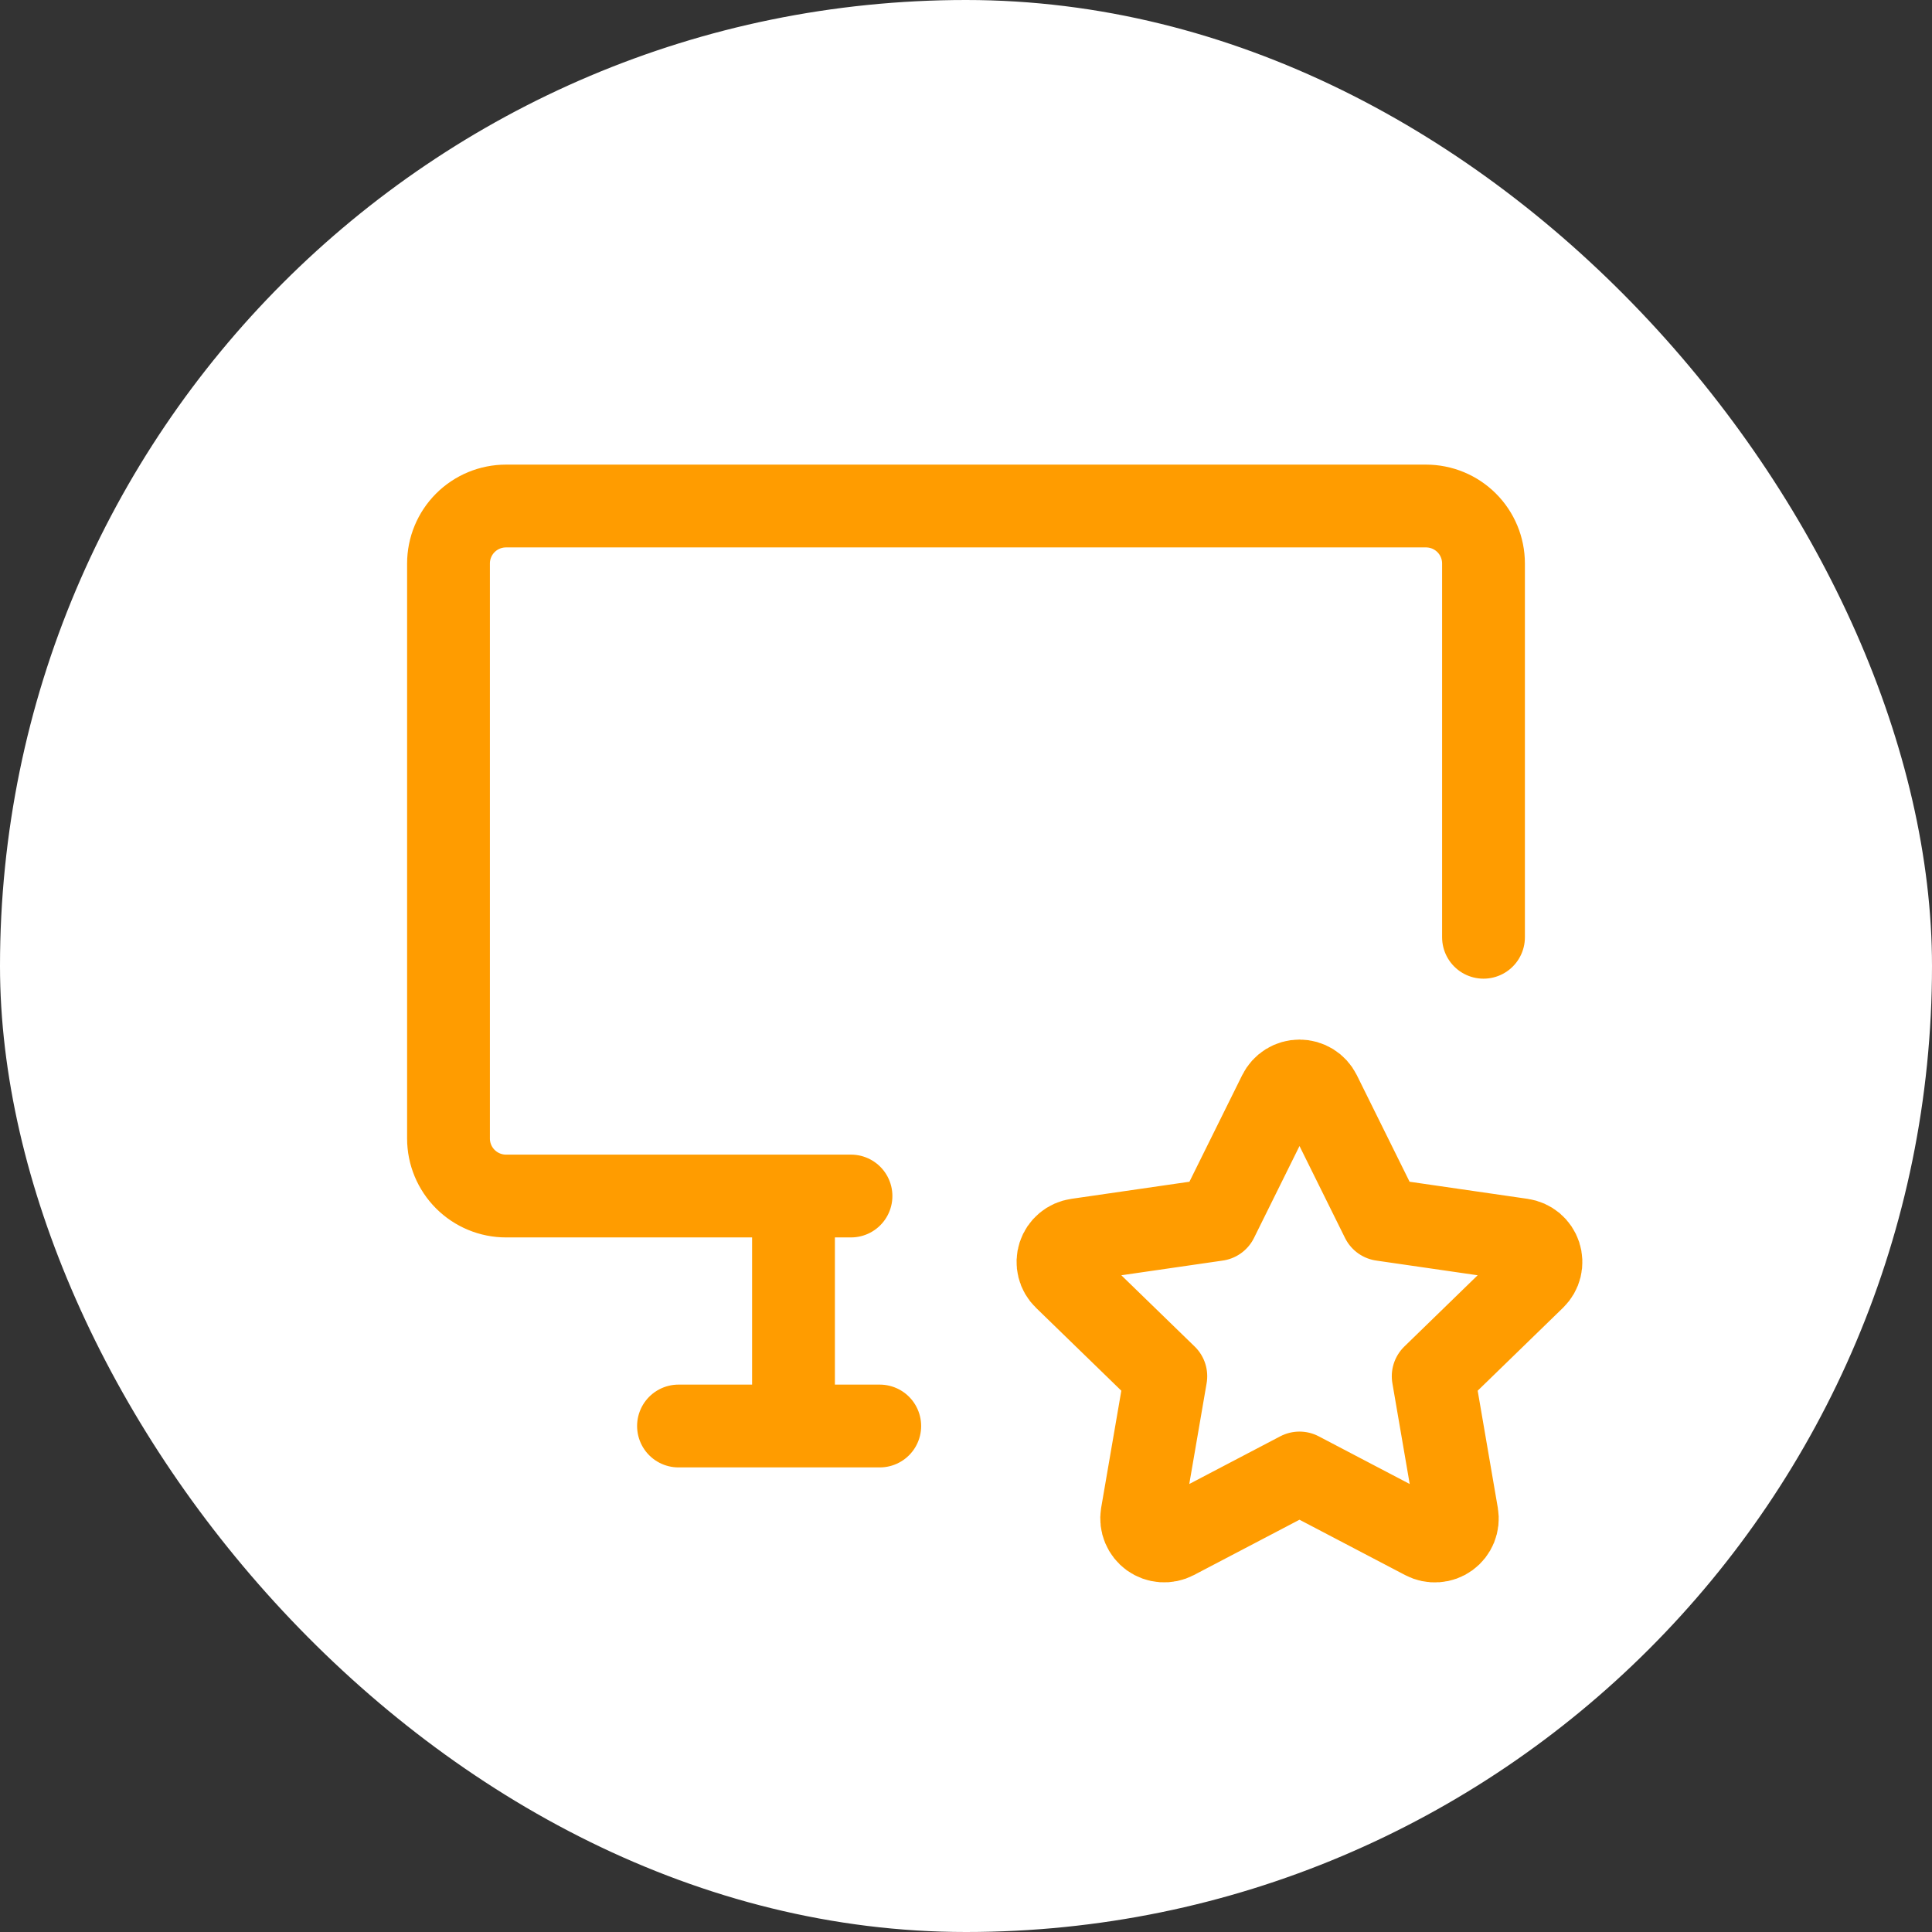
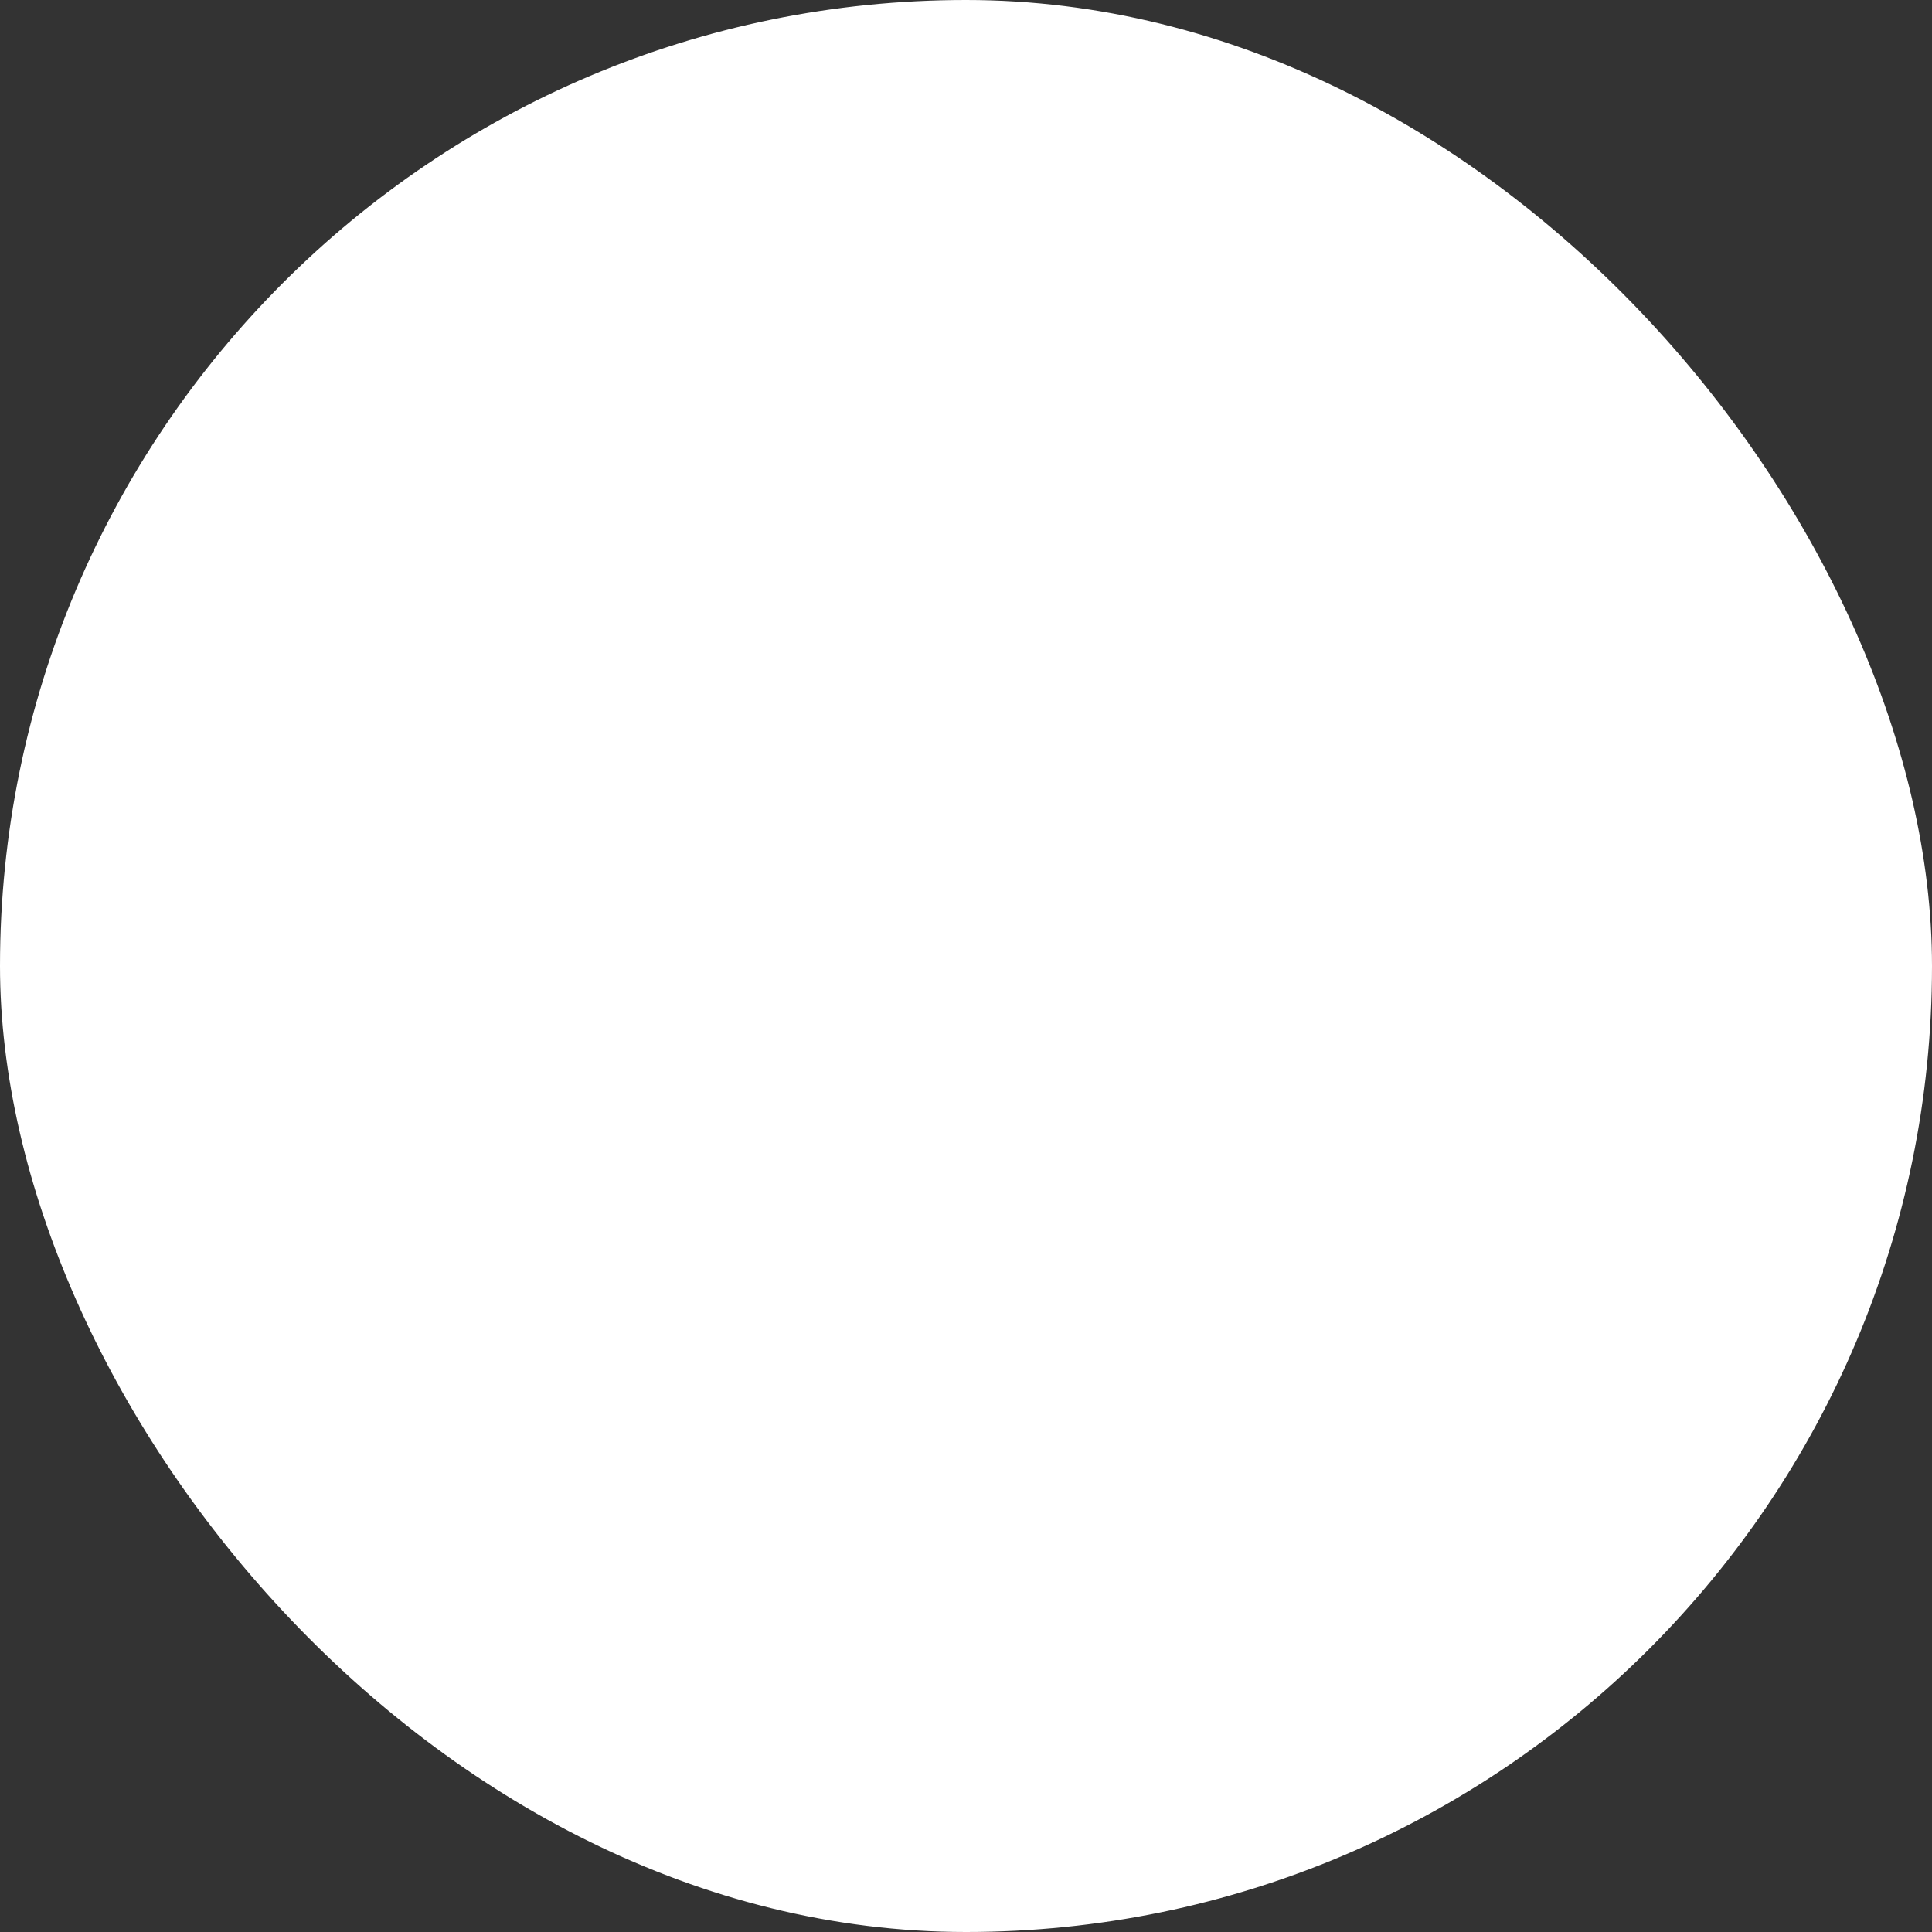
<svg xmlns="http://www.w3.org/2000/svg" width="70" height="70" viewBox="0 0 70 70" fill="none">
  <rect x="0" y="0" width="70" height="70" fill="#333333" stroke="none" />
  <rect width="70" height="70" rx="35" fill="white" />
-   <path d="M30.833 43.334H18.333C17.781 43.334 17.251 43.114 16.86 42.723C16.47 42.333 16.25 41.803 16.25 41.25V20.417C16.25 19.864 16.47 19.334 16.86 18.944C17.251 18.553 17.781 18.334 18.333 18.334H51.667C52.219 18.334 52.749 18.553 53.14 18.944C53.531 19.334 53.75 19.864 53.75 20.417V33.959M24.583 51.667H31.875M28.75 43.334V51.667M47.083 53.369L42.558 55.74C42.424 55.81 42.273 55.841 42.122 55.83C41.971 55.819 41.826 55.766 41.703 55.678C41.581 55.589 41.485 55.468 41.427 55.328C41.369 55.188 41.351 55.035 41.375 54.886L42.24 49.863L38.579 46.306C38.47 46.201 38.392 46.067 38.356 45.919C38.319 45.772 38.325 45.617 38.372 45.472C38.419 45.328 38.506 45.2 38.623 45.102C38.739 45.005 38.881 44.942 39.031 44.921L44.09 44.188L46.352 39.619C46.42 39.483 46.524 39.368 46.653 39.288C46.782 39.208 46.931 39.166 47.083 39.166C47.235 39.166 47.384 39.208 47.513 39.288C47.643 39.368 47.747 39.483 47.815 39.619L50.077 44.188L55.135 44.921C55.285 44.943 55.426 45.006 55.543 45.103C55.659 45.201 55.745 45.329 55.792 45.473C55.839 45.617 55.845 45.772 55.809 45.919C55.773 46.066 55.696 46.2 55.587 46.306L51.927 49.863L52.79 54.883C52.816 55.033 52.799 55.187 52.742 55.328C52.684 55.469 52.589 55.591 52.466 55.68C52.343 55.769 52.197 55.822 52.046 55.832C51.894 55.843 51.743 55.811 51.608 55.74L47.083 53.369Z" stroke="#FF9C00" stroke-width="3" stroke-linecap="round" stroke-linejoin="round" />
</svg>